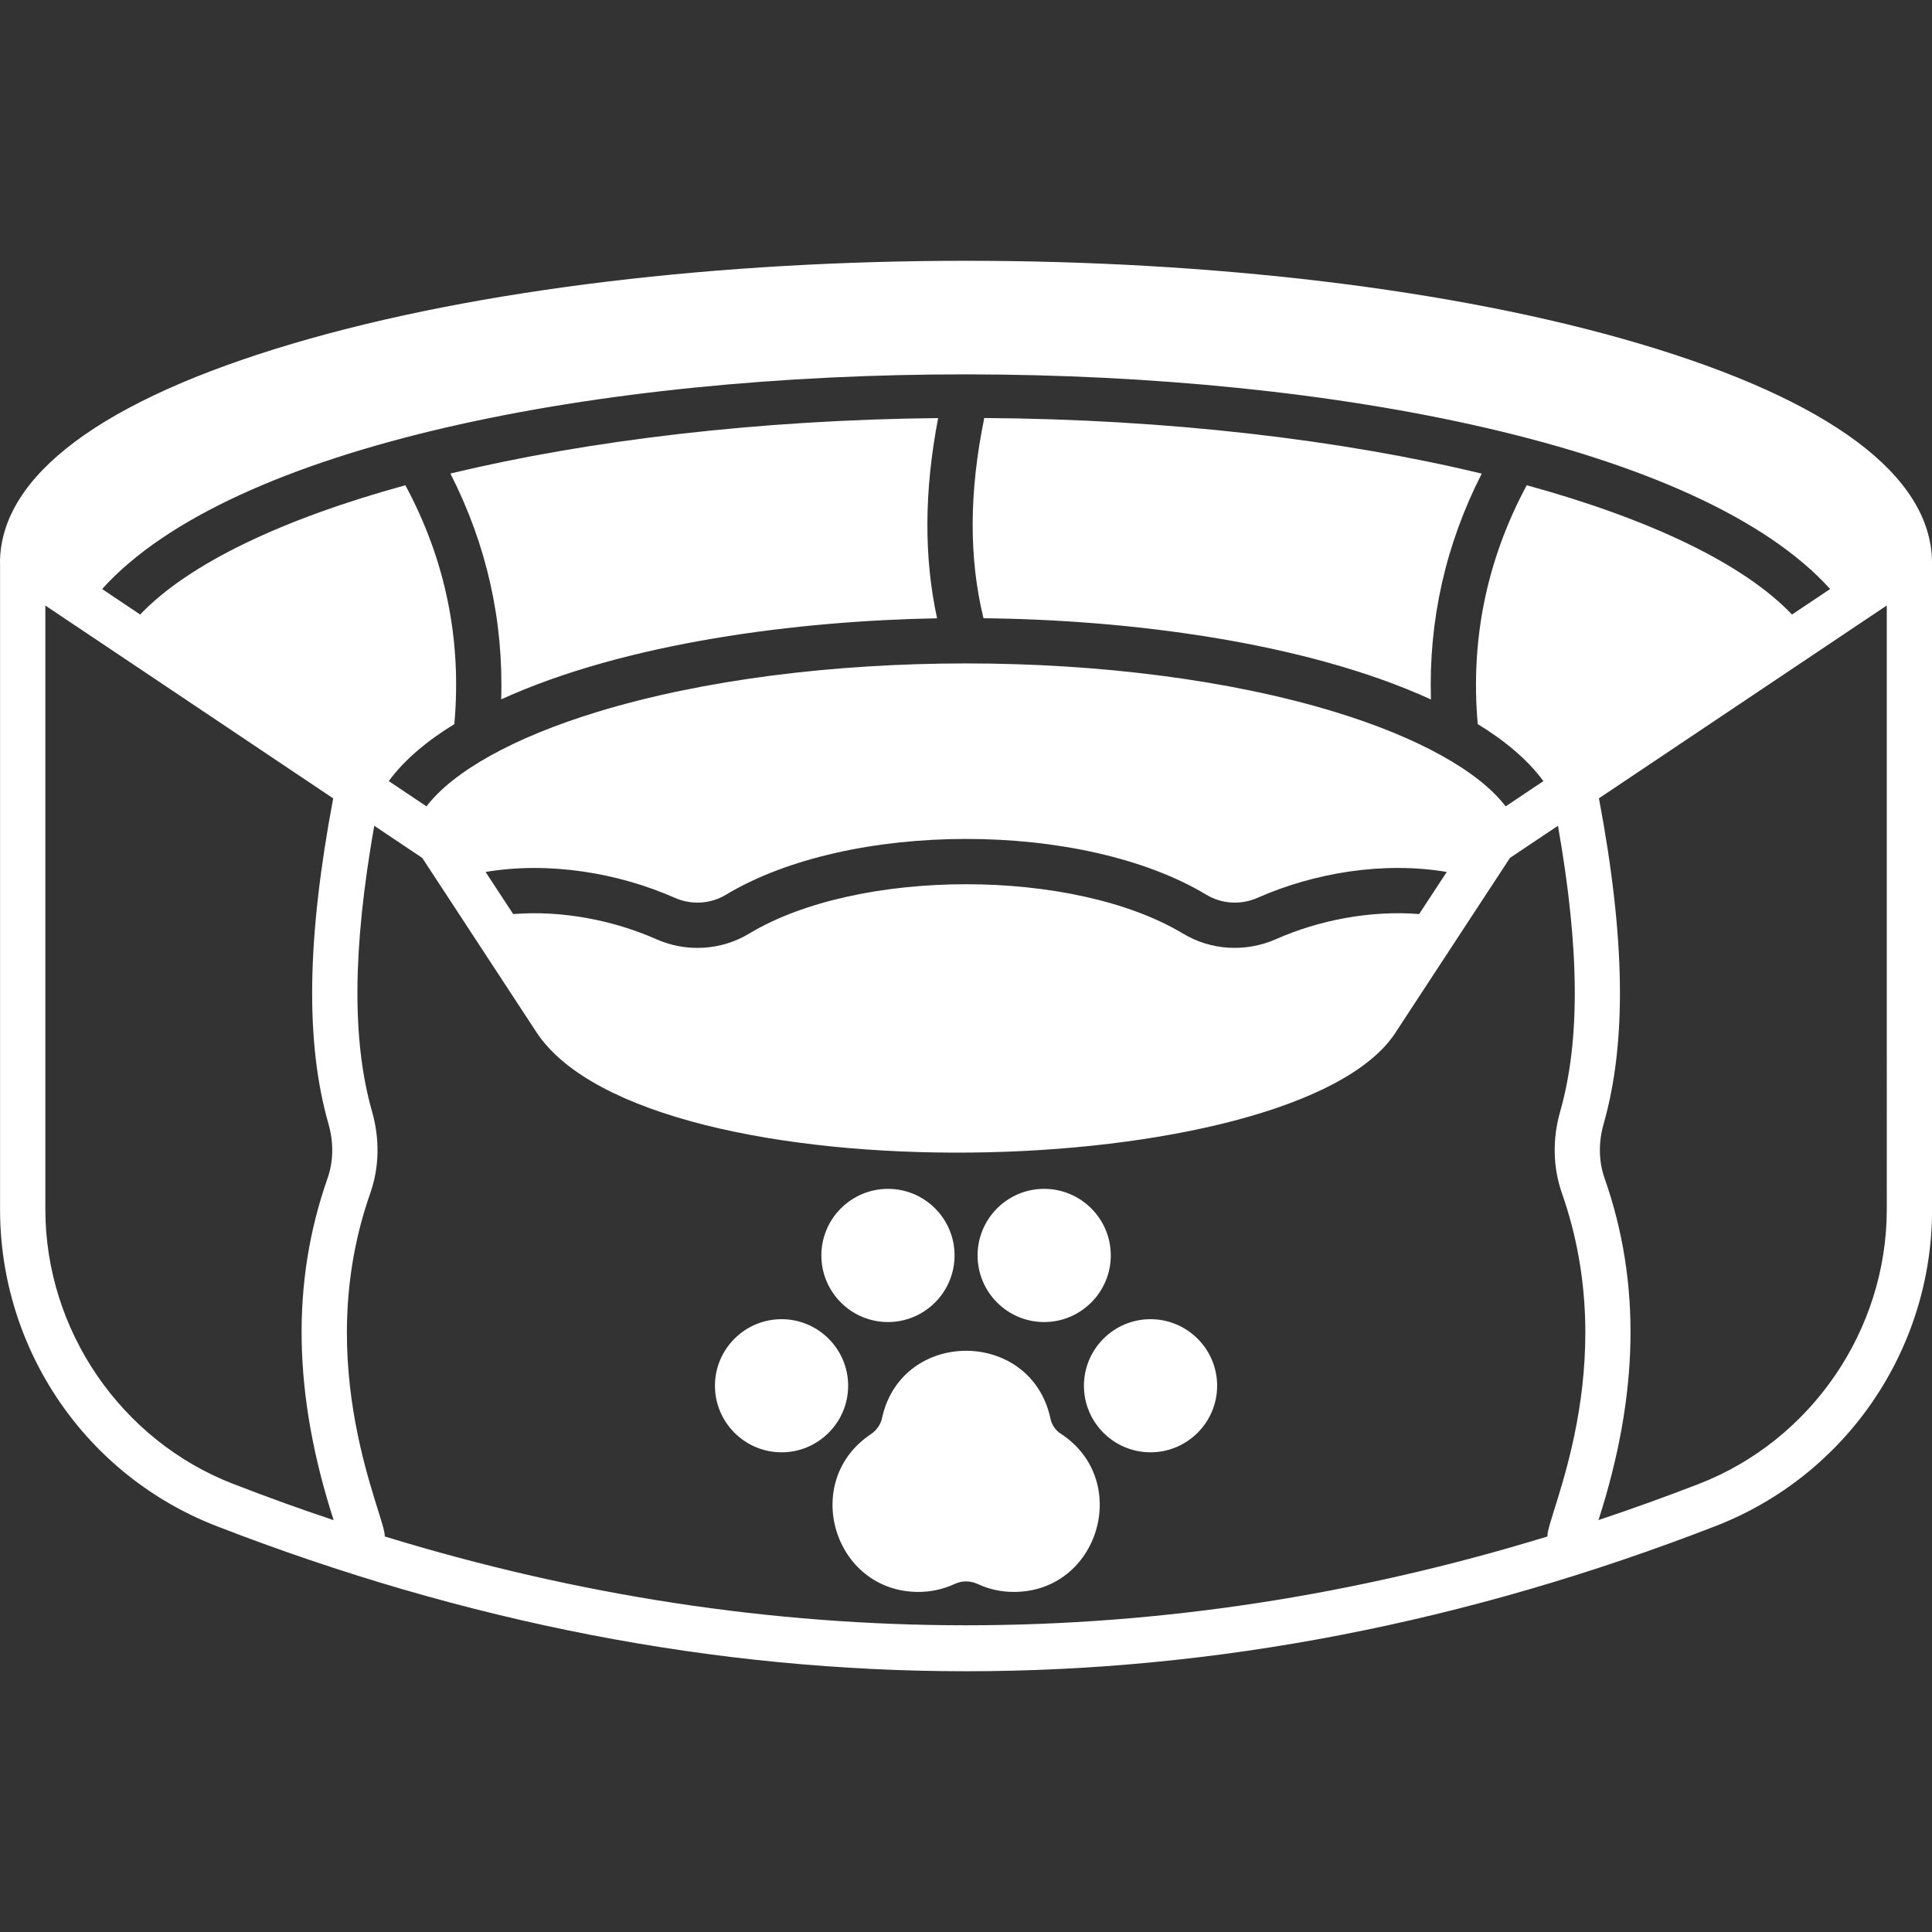
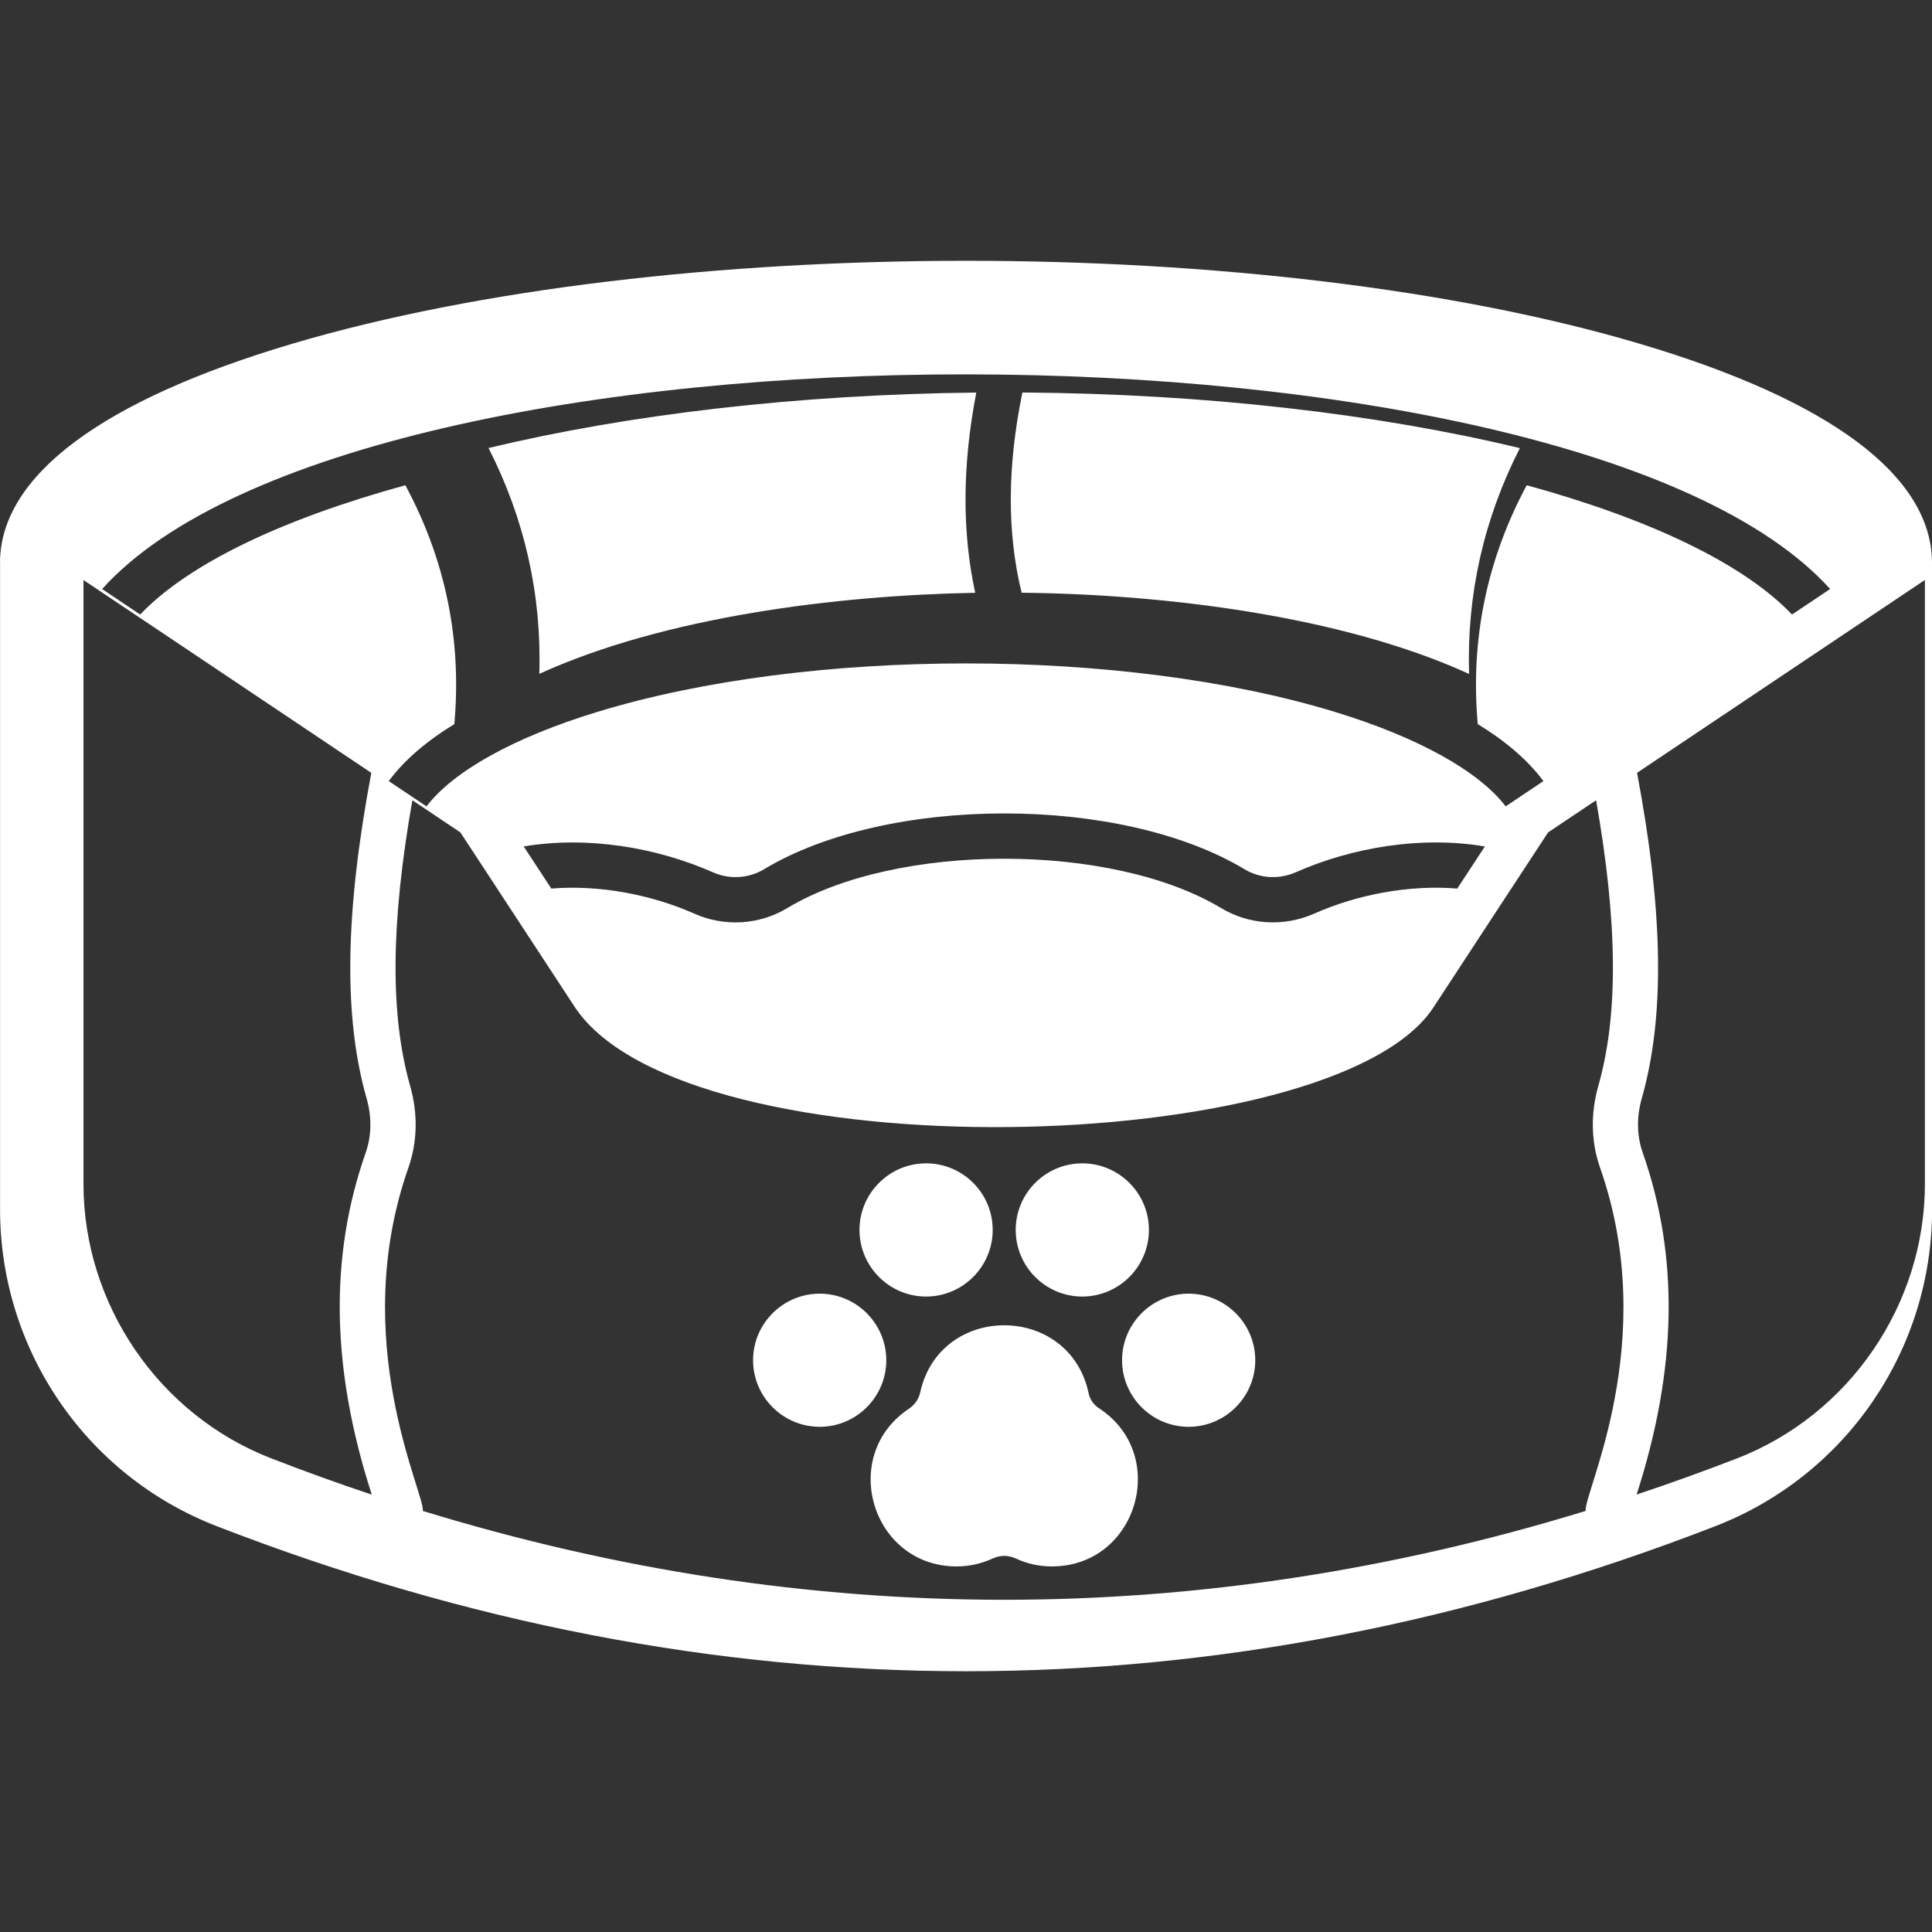
<svg xmlns="http://www.w3.org/2000/svg" width="1200pt" height="1200pt" viewBox="0 0 1200 1200">
  <rect x="0" y="0" width="1200" height="1200" fill="#333333" stroke="none" />
-   <path d="m1200 348.79c-0.75-53.531-63.516-100.31-181.69-135.32-231.74-68.672-604.97-68.625-836.63 0-118.17 35.016-180.94 81.797-181.69 135.32 0.047 0.328 0.047 0.656 0.047 0.984v401.44c0 86.578 52.875 165.1 134.63 196.74 309.84 120.1 620.76 120.14 930.71 0 81.281-31.5 134.68-109.64 134.68-196.78v-401.39c0-0.328 0-0.656-0.047-0.984zm-86.953 32.906c-30.234-31.734-88.594-59.391-164.72-80.297h-0.047c-24.891 46.312-35.062 96.141-30.422 148.36 16.359 9.984 30.703 21.75 40.781 35.391l-23.438 15.703c-16.781-21.938-54.422-42.891-105.98-58.641-131.53-40.172-326.68-40.219-458.34 0-51.562 15.75-89.203 36.703-105.98 58.641l-23.438-15.703c10.031-13.641 24.375-25.359 40.734-35.391 4.688-52.219-5.484-102.09-30.422-148.36-76.125 20.906-134.48 48.562-164.72 80.297l-23.625-15.844c161.06-178.6 913.74-176.95 1073.3 0zm-320.58 201.66c-18.75 8.25-40.266 6.984-57.656-3.469-67.922-40.875-201.61-40.922-269.53 0-17.344 10.453-38.906 11.766-57.656 3.469-26.578-11.812-58.875-18.047-88.875-15.609l-17.156-26.156c39.281-6.609 82.172 0.469 117.47 16.031 10.312 4.594 22.172 3.891 31.734-1.828 76.781-46.266 221.72-46.312 298.6 0 9.516 5.719 21.375 6.422 31.734 1.828 35.156-15.516 78.094-22.688 117.47-16.031l-17.156 26.156c-29.859-2.438-62.156 3.703-88.969 15.609zm-647.58 338.34c-69.797-27-116.72-95.578-116.72-170.53v-375.05c61.406 41.062 30.094 20.156 178.78 119.77-16.406 87.188-17.344 151.69-2.906 202.26 3.281 11.578 3.094 23.25-0.609 33.75-22.641 64.547-21.422 134.16 3.797 212.29-20.812-6.938-41.578-14.438-62.344-22.5zm94.078 32.625c1.125-11.25-46.688-105.8-9-213.14 5.625-16.031 6-33.562 1.125-50.766-12.516-44.016-12.141-100.83 1.359-177.52 0 0 0.234 0.188 29.812 19.969 61.969 94.547-27.234-41.578 71.344 108.89 69.891 103.64 470.86 94.031 532.92 0 95.484-145.78 9.891-15.094 71.344-108.89 6.188-4.172 23.484-15.703 29.812-19.969 13.5 76.688 13.875 133.5 1.359 177.52-4.875 17.156-4.5 34.734 1.125 50.766 37.734 107.58-10.172 201.61-9 213.14-239.86 73.547-482.16 73.594-722.21 0zm932.95-203.16c0 74.953-46.922 143.48-116.72 170.53-20.766 8.016-41.531 15.516-62.344 22.453 25.219-78.188 26.438-147.74 3.797-212.29-3.703-10.5-3.891-22.172-0.609-33.75 14.391-50.578 13.5-115.08-2.906-202.26 140.26-93.984 112.17-75.141 178.78-119.77zm-589.22-491.48c-8.672 45.281-8.906 86.25-0.656 124.36-85.828 1.547-192.98 14.906-270.74 50.344 1.5-49.078-9.047-96.094-31.547-140.26 86.156-20.719 191.44-33.281 302.95-34.453zm28.641-0.047c113.77 0.75 221.29 13.406 309 34.547-22.5 44.156-33.047 91.172-31.547 140.26-79.172-36.188-189.79-49.547-277.92-50.438-9.141-37.453-8.953-78.328 0.469-124.36zm18.328 729.14c-7.828 0-15.375-1.641-22.406-4.922-4.641-2.156-9.75-2.156-14.344 0-7.078 3.234-14.578 4.922-22.406 4.922-52.688 0-73.453-68.672-29.672-97.922 3.609-2.391 6.141-6.047 6.984-9.938 12.141-56.109 92.812-55.781 104.67 0.328 0.797 3.75 3.094 7.125 6.281 9.188 44.391 28.781 24 98.344-29.109 98.344zm126.32-128.06c0 22.781-18.562 41.344-41.391 41.344-22.781 0-41.344-18.562-41.344-41.344s18.562-41.344 41.344-41.344c22.828 0 41.391 18.562 41.391 41.344zm-229.18 0c0 22.781-18.562 41.344-41.344 41.344s-41.391-18.562-41.391-41.344 18.562-41.344 41.391-41.344c22.781 0 41.344 18.562 41.344 41.344zm80.391-80.953c0-22.781 18.516-41.344 41.344-41.344 22.781 0 41.391 18.516 41.391 41.344 0 22.781-18.562 41.391-41.391 41.391s-41.344-18.562-41.344-41.391zm-97.031 0c0-22.781 18.562-41.344 41.391-41.344 22.781 0 41.344 18.516 41.344 41.344 0 22.781-18.562 41.391-41.344 41.391-22.828 0-41.391-18.562-41.391-41.391z" fill="#fff" />
+   <path d="m1200 348.79c-0.75-53.531-63.516-100.31-181.69-135.32-231.74-68.672-604.97-68.625-836.63 0-118.17 35.016-180.94 81.797-181.69 135.32 0.047 0.328 0.047 0.656 0.047 0.984v401.44c0 86.578 52.875 165.1 134.63 196.74 309.84 120.1 620.76 120.14 930.71 0 81.281-31.5 134.68-109.64 134.68-196.78v-401.39c0-0.328 0-0.656-0.047-0.984zm-86.953 32.906c-30.234-31.734-88.594-59.391-164.72-80.297h-0.047c-24.891 46.312-35.062 96.141-30.422 148.36 16.359 9.984 30.703 21.75 40.781 35.391l-23.438 15.703c-16.781-21.938-54.422-42.891-105.98-58.641-131.53-40.172-326.68-40.219-458.34 0-51.562 15.75-89.203 36.703-105.98 58.641l-23.438-15.703c10.031-13.641 24.375-25.359 40.734-35.391 4.688-52.219-5.484-102.09-30.422-148.36-76.125 20.906-134.48 48.562-164.72 80.297l-23.625-15.844c161.06-178.6 913.74-176.95 1073.3 0m-320.58 201.66c-18.75 8.25-40.266 6.984-57.656-3.469-67.922-40.875-201.61-40.922-269.53 0-17.344 10.453-38.906 11.766-57.656 3.469-26.578-11.812-58.875-18.047-88.875-15.609l-17.156-26.156c39.281-6.609 82.172 0.469 117.47 16.031 10.312 4.594 22.172 3.891 31.734-1.828 76.781-46.266 221.72-46.312 298.6 0 9.516 5.719 21.375 6.422 31.734 1.828 35.156-15.516 78.094-22.688 117.47-16.031l-17.156 26.156c-29.859-2.438-62.156 3.703-88.969 15.609zm-647.58 338.34c-69.797-27-116.72-95.578-116.72-170.53v-375.05c61.406 41.062 30.094 20.156 178.78 119.77-16.406 87.188-17.344 151.69-2.906 202.26 3.281 11.578 3.094 23.25-0.609 33.75-22.641 64.547-21.422 134.16 3.797 212.29-20.812-6.938-41.578-14.438-62.344-22.5zm94.078 32.625c1.125-11.25-46.688-105.8-9-213.14 5.625-16.031 6-33.562 1.125-50.766-12.516-44.016-12.141-100.83 1.359-177.52 0 0 0.234 0.188 29.812 19.969 61.969 94.547-27.234-41.578 71.344 108.89 69.891 103.64 470.86 94.031 532.92 0 95.484-145.78 9.891-15.094 71.344-108.89 6.188-4.172 23.484-15.703 29.812-19.969 13.5 76.688 13.875 133.5 1.359 177.52-4.875 17.156-4.5 34.734 1.125 50.766 37.734 107.58-10.172 201.61-9 213.14-239.86 73.547-482.16 73.594-722.21 0zm932.95-203.16c0 74.953-46.922 143.48-116.72 170.53-20.766 8.016-41.531 15.516-62.344 22.453 25.219-78.188 26.438-147.74 3.797-212.29-3.703-10.5-3.891-22.172-0.609-33.75 14.391-50.578 13.5-115.08-2.906-202.26 140.26-93.984 112.17-75.141 178.78-119.77zm-589.22-491.48c-8.672 45.281-8.906 86.25-0.656 124.36-85.828 1.547-192.98 14.906-270.74 50.344 1.5-49.078-9.047-96.094-31.547-140.26 86.156-20.719 191.44-33.281 302.95-34.453zm28.641-0.047c113.77 0.75 221.29 13.406 309 34.547-22.5 44.156-33.047 91.172-31.547 140.26-79.172-36.188-189.79-49.547-277.92-50.438-9.141-37.453-8.953-78.328 0.469-124.36zm18.328 729.14c-7.828 0-15.375-1.641-22.406-4.922-4.641-2.156-9.75-2.156-14.344 0-7.078 3.234-14.578 4.922-22.406 4.922-52.688 0-73.453-68.672-29.672-97.922 3.609-2.391 6.141-6.047 6.984-9.938 12.141-56.109 92.812-55.781 104.67 0.328 0.797 3.75 3.094 7.125 6.281 9.188 44.391 28.781 24 98.344-29.109 98.344zm126.32-128.06c0 22.781-18.562 41.344-41.391 41.344-22.781 0-41.344-18.562-41.344-41.344s18.562-41.344 41.344-41.344c22.828 0 41.391 18.562 41.391 41.344zm-229.18 0c0 22.781-18.562 41.344-41.344 41.344s-41.391-18.562-41.391-41.344 18.562-41.344 41.391-41.344c22.781 0 41.344 18.562 41.344 41.344zm80.391-80.953c0-22.781 18.516-41.344 41.344-41.344 22.781 0 41.391 18.516 41.391 41.344 0 22.781-18.562 41.391-41.391 41.391s-41.344-18.562-41.344-41.391zm-97.031 0c0-22.781 18.562-41.344 41.391-41.344 22.781 0 41.344 18.516 41.344 41.344 0 22.781-18.562 41.391-41.344 41.391-22.828 0-41.391-18.562-41.391-41.391z" fill="#fff" />
</svg>